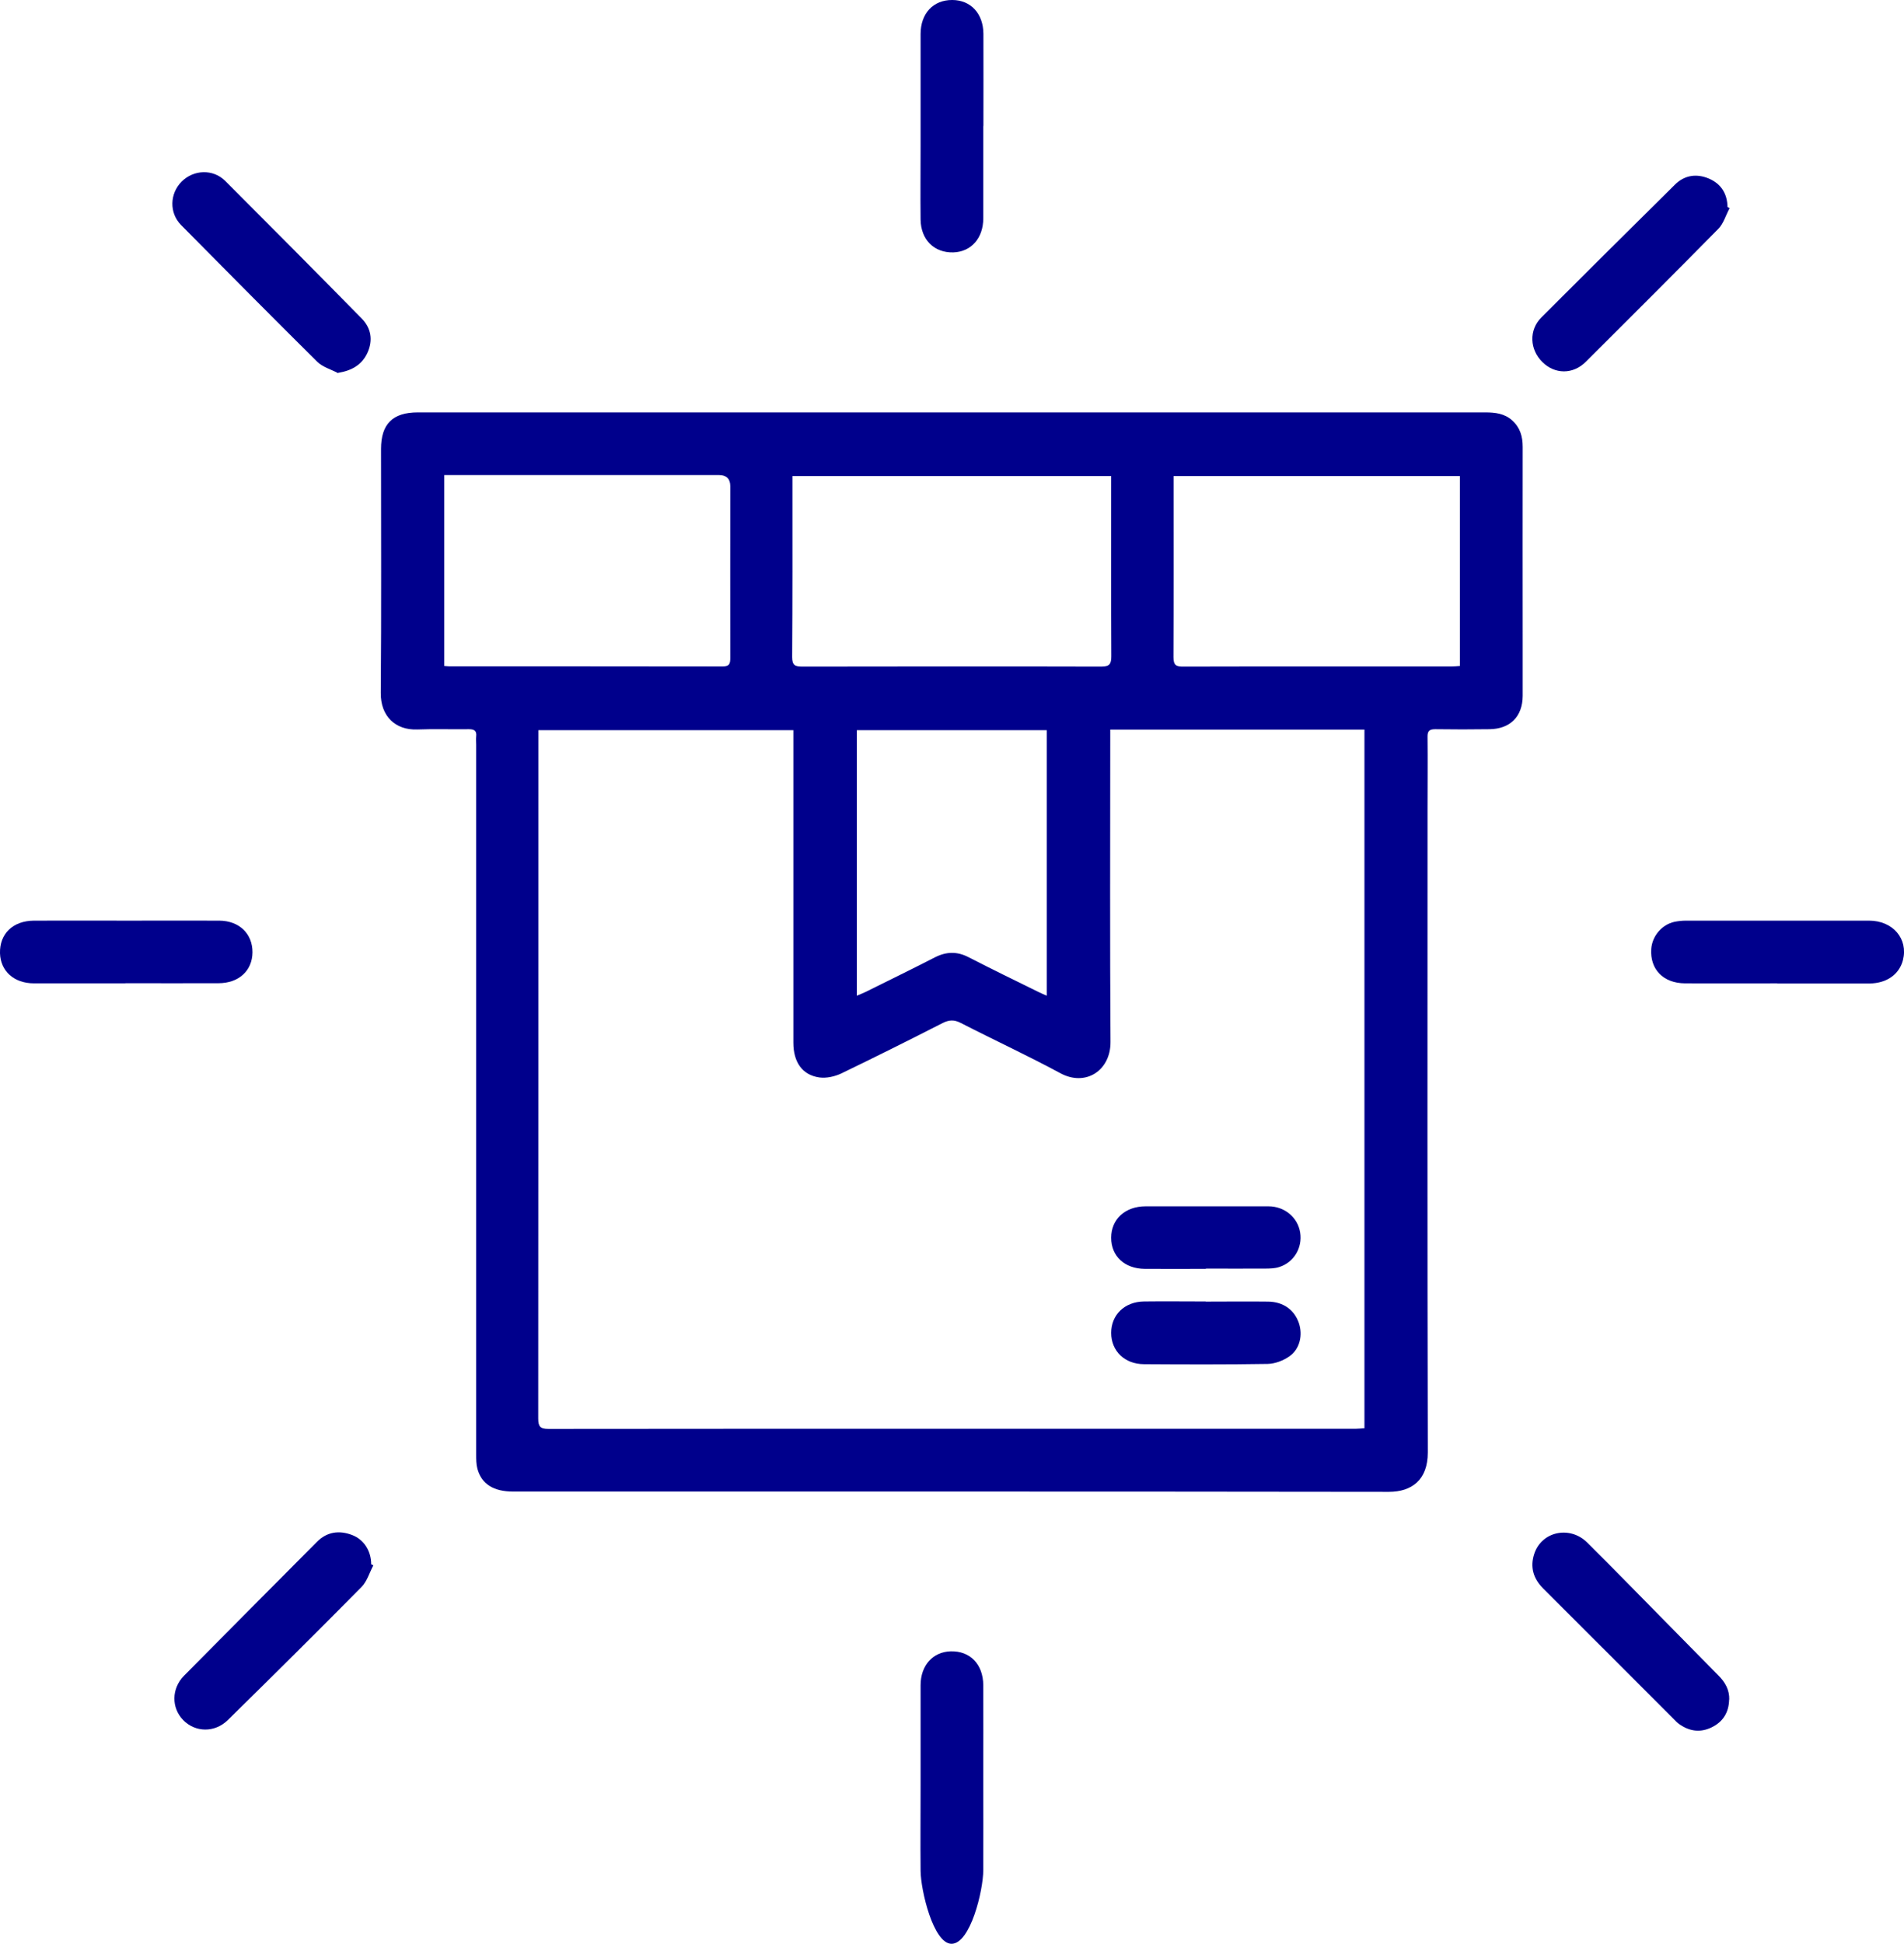
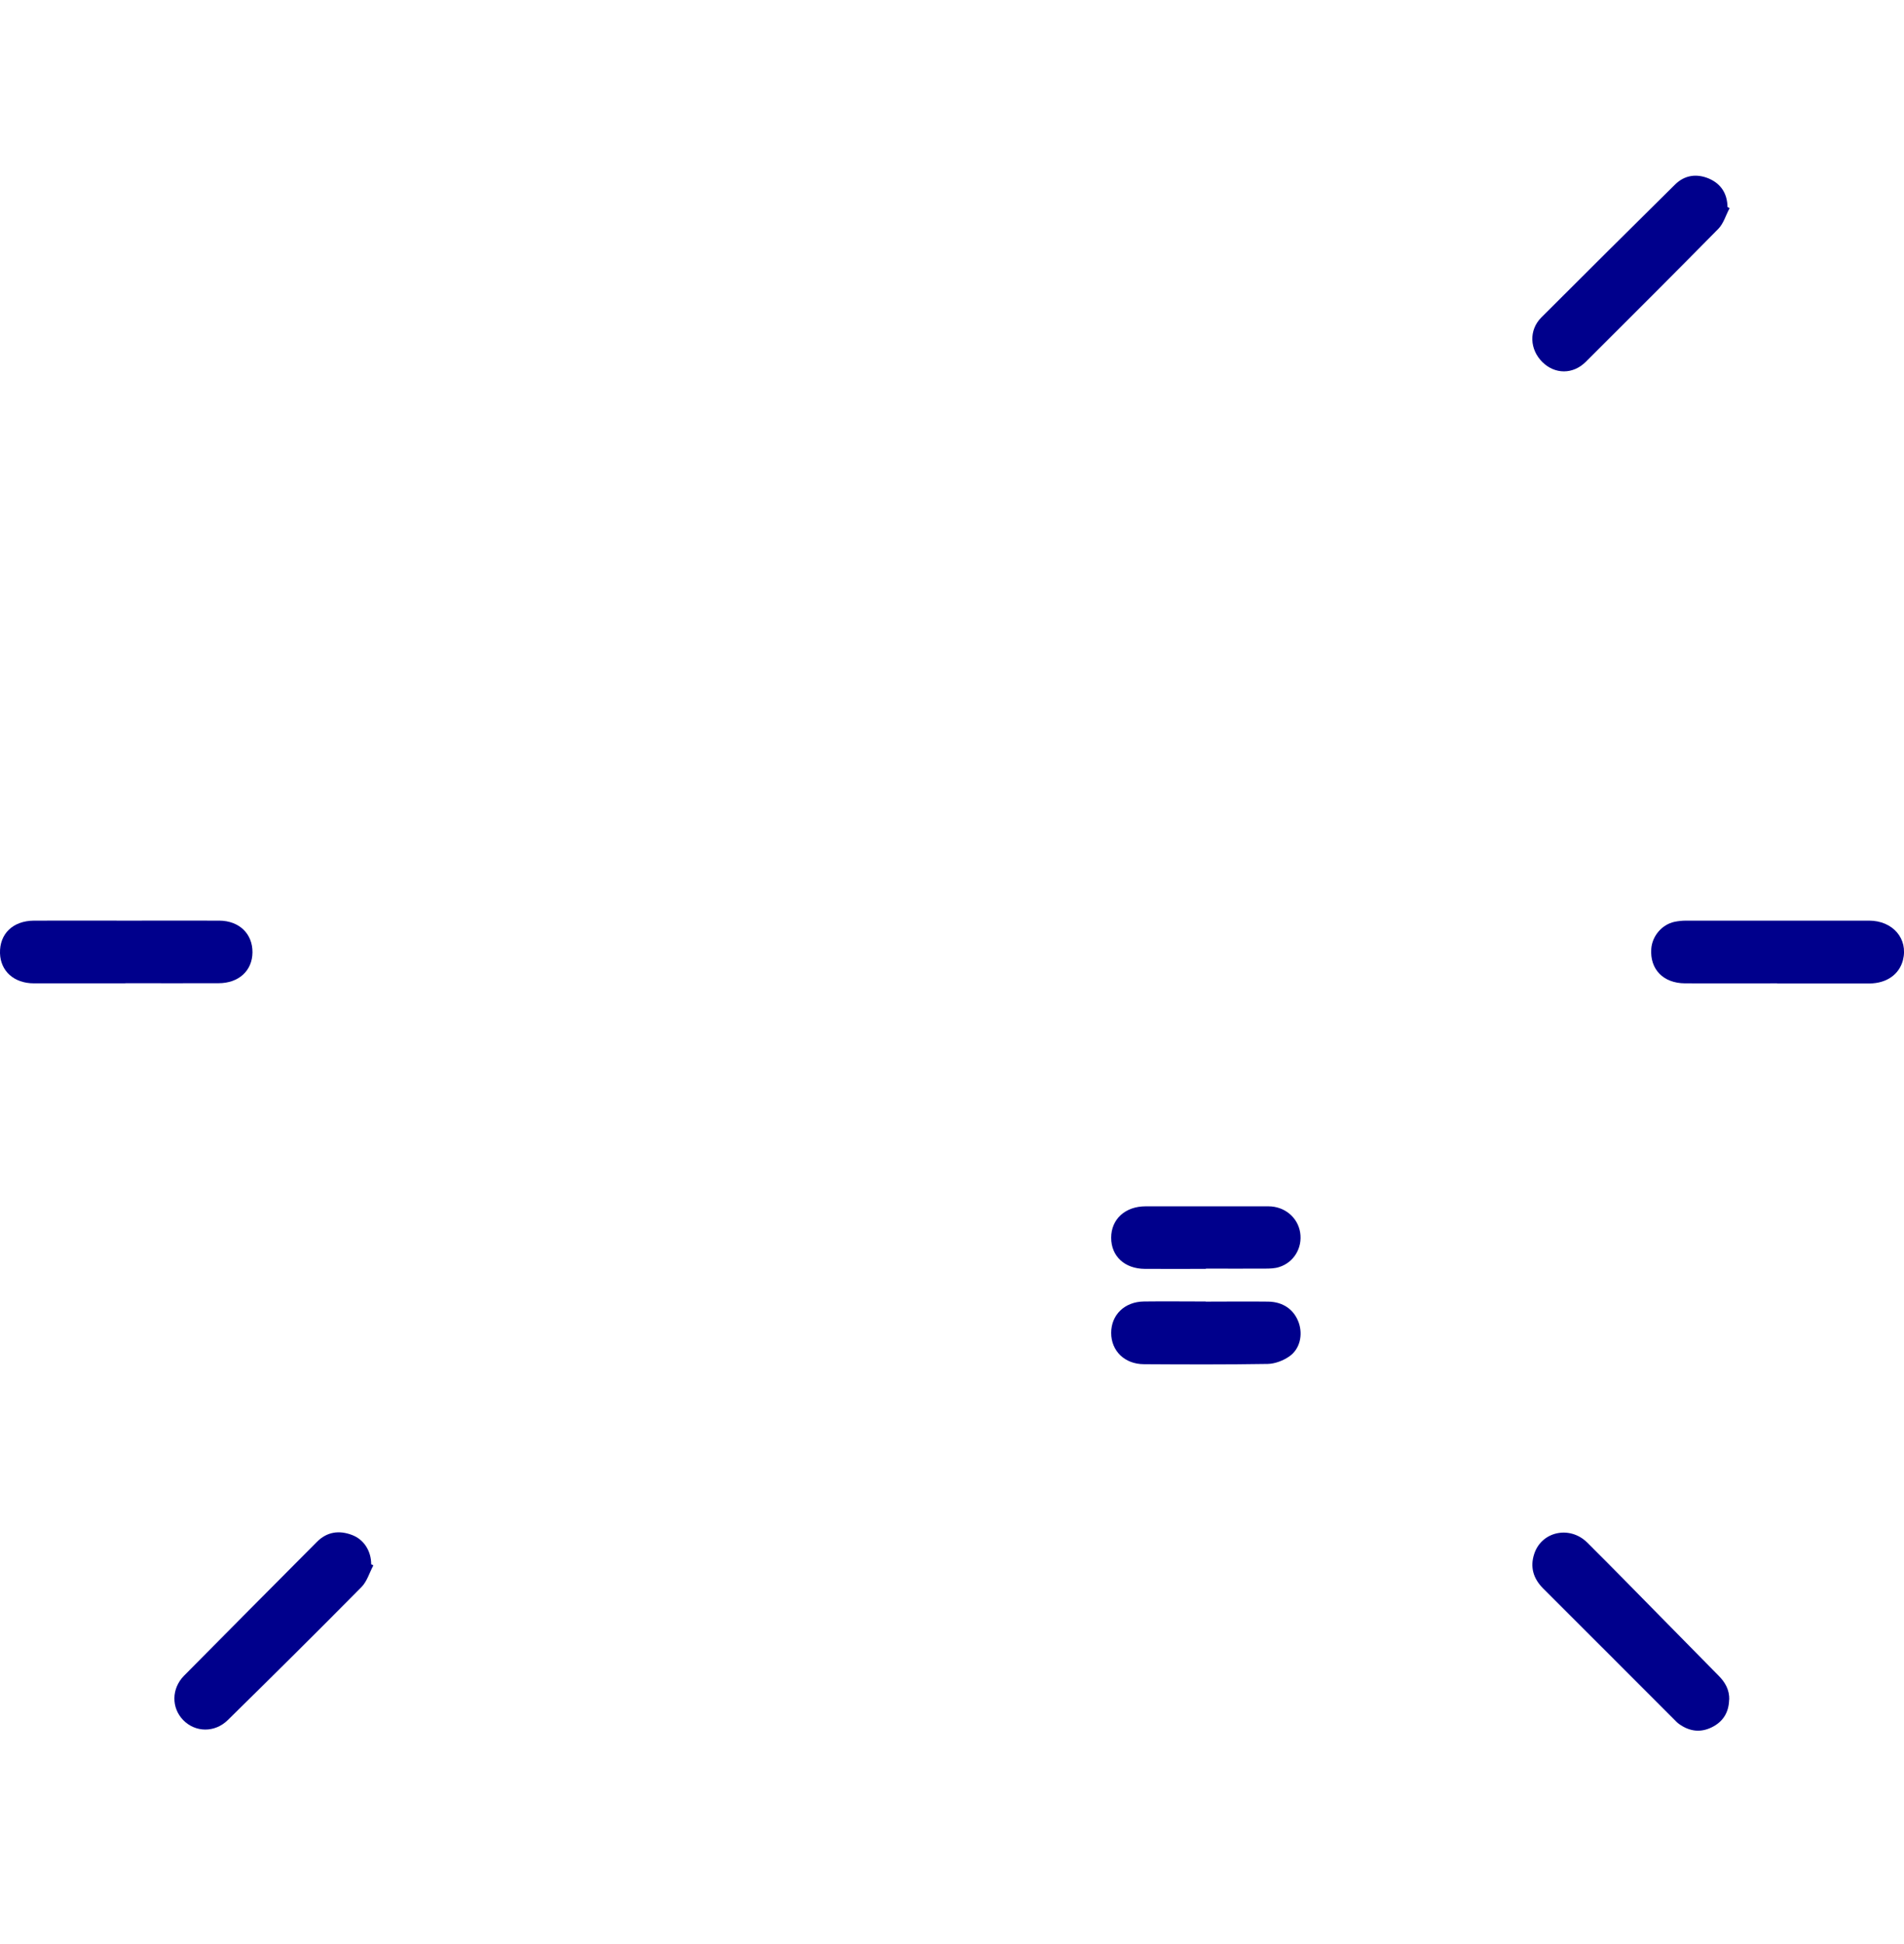
<svg xmlns="http://www.w3.org/2000/svg" viewBox="0 0 143.06 146.03">
  <defs>
    <style>.d{fill:#00008c;}</style>
  </defs>
  <g id="a" />
  <g id="b">
    <g id="c">
      <g>
-         <path class="d" d="M71.53,30.98c13.36,0,26.72,0,40.07,0,.74,0,1.44,.08,2.02,.6,.6,.54,.79,1.21,.79,2-.01,4.94,0,9.88,0,14.82,0,1.29,0,2.59,0,3.88-.01,1.55-.94,2.48-2.5,2.5-1.36,.02-2.71,.02-4.07,0-.44,0-.59,.13-.58,.58,.02,1.8,0,3.6,0,5.41,0,16.11-.02,32.23,.02,48.34,0,2.06-1.2,2.96-2.93,2.96-21.92-.03-43.85-.02-65.77-.02-1.49,0-2.39-.55-2.71-1.72-.09-.34-.09-.71-.09-1.07,0-17.77,0-35.54,0-53.3,0-.21-.02-.43,0-.64,.05-.43-.15-.54-.55-.54-1.29,.02-2.59-.03-3.88,.02-1.63,.06-2.76-.99-2.74-2.75,.05-6.11,.02-12.21,.02-18.32,0-1.88,.87-2.75,2.77-2.75,13.38,0,26.76,0,40.14,0Zm11.89,23.83v.89c0,7.53-.03,15.06,.02,22.58,.01,2.14-1.87,3.37-3.77,2.34-2.46-1.33-5-2.5-7.49-3.78-.49-.25-.87-.23-1.35,.01-2.53,1.29-5.07,2.56-7.62,3.79-.49,.23-1.11,.37-1.64,.3-1.29-.18-1.96-1.15-1.96-2.62,0-7.55,0-15.1,0-22.65v-.82h-19.16v.69c0,17.01,0,34.01-.01,51.02,0,.61,.16,.78,.77,.78,20.21-.02,40.42-.01,60.63-.01,.22,0,.45-.03,.68-.04V54.81h-19.1Zm.07-19.05h-23.95v.69c0,4.3,.01,8.61-.02,12.91,0,.62,.22,.72,.77,.72,7.48-.01,14.97-.02,22.45,0,.63,0,.76-.2,.76-.79-.02-4.26-.01-8.52-.01-12.78v-.75Zm-50.11-.06v14.33c.16,.01,.27,.03,.37,.03,6.85,0,13.69,0,20.54,.01,.51,0,.58-.21,.58-.64-.01-4.3,0-8.61,0-12.91q0-.82-.83-.83c-6.63,0-13.27,0-19.9,0h-.76Zm76.31,.06h-21.51v.69c0,4.3,.01,8.61-.01,12.91,0,.62,.21,.73,.76,.72,6.7-.02,13.4,0,20.09-.01,.22,0,.44-.02,.67-.04v-14.27Zm-45.31,39.04c.25-.11,.44-.18,.63-.27,1.74-.87,3.5-1.72,5.23-2.61,.86-.44,1.68-.46,2.54-.01,1.75,.9,3.52,1.76,5.29,2.63,.18,.09,.36,.16,.58,.26v-19.95h-14.27v19.96Z" />
-         <path class="d" d="M73.88,9.47c0,2.31,0,4.62,0,6.93,0,1.5-.92,2.52-2.25,2.56-1.44,.04-2.44-.95-2.46-2.47-.02-1.82,0-3.65,0-5.47,0-2.82,0-5.64,0-8.46,0-1.56,.96-2.57,2.38-2.56,1.38,0,2.33,1.01,2.34,2.54,.01,2.31,0,4.62,0,6.93Z" />
        <path class="d" d="M9.42,73.87c-2.29,0-4.58,0-6.87,0-1.5,0-2.51-.92-2.55-2.26-.04-1.46,.97-2.44,2.55-2.45,2.4-.01,4.79,0,7.19,0,2.25,0,4.49-.01,6.74,0,1.5,.01,2.5,.99,2.49,2.38-.01,1.38-1.03,2.32-2.55,2.32-2.33,.01-4.66,0-7,0Z" />
        <path class="d" d="M133.53,73.87c-2.31,0-4.62,.01-6.93,0-1.63-.01-2.64-1.06-2.53-2.59,.07-.96,.79-1.82,1.74-2.03,.29-.06,.59-.09,.88-.09,4.58,0,9.16,0,13.74,0,1.8,0,2.96,1.37,2.55,2.97-.28,1.07-1.22,1.74-2.51,1.75-2.31,0-4.62,0-6.93,0Z" />
-         <path class="d" d="M73.88,133.54c0,2.31,.01,4.62,0,6.93,0,1.55-.97,5.56-2.39,5.55-1.36-.01-2.31-4.01-2.32-5.49-.02-2.12,0-4.24,0-6.36,0-2.52,0-5.05,0-7.57,0-1.5,.93-2.51,2.26-2.55,1.46-.04,2.44,.97,2.45,2.55,.01,2.31,0,4.62,0,6.93Z" />
        <path class="d" d="M28.05,117.6c-.29,.54-.47,1.19-.88,1.61-3.32,3.36-6.68,6.69-10.05,10-.98,.97-2.45,.94-3.36,0-.89-.92-.88-2.36,.06-3.32,3.32-3.36,6.66-6.71,9.99-10.06,.75-.76,1.67-.89,2.64-.52,.9,.34,1.44,1.21,1.44,2.2l.16,.08Z" />
-         <path class="d" d="M25.4,28.03c-.52-.28-1.15-.45-1.56-.85-3.43-3.4-6.83-6.83-10.23-10.27-.91-.92-.86-2.37,.04-3.27,.9-.9,2.36-.96,3.27-.05,3.43,3.43,6.85,6.87,10.25,10.33,.72,.73,.87,1.64,.44,2.58-.41,.89-1.14,1.33-2.2,1.51Z" />
        <path class="d" d="M129.92,127.68c-.02,.95-.45,1.66-1.31,2.08-.86,.42-1.68,.3-2.45-.25-.14-.1-.25-.22-.37-.34-3.28-3.28-6.56-6.57-9.84-9.84-.75-.75-1-1.62-.67-2.61,.56-1.69,2.68-2.13,3.98-.84,1.82,1.81,3.61,3.64,5.41,5.47,1.49,1.51,2.97,3.02,4.46,4.53,.5,.5,.82,1.07,.8,1.81Z" />
        <path class="d" d="M129.95,15.65c-.28,.52-.45,1.15-.85,1.55-3.3,3.35-6.63,6.67-9.96,9.99-.96,.95-2.31,.93-3.24,.02-.97-.95-1.04-2.41-.09-3.36,3.34-3.34,6.69-6.67,10.05-9.99,.72-.71,1.62-.83,2.53-.45,.92,.39,1.39,1.13,1.41,2.14l.16,.09Z" />
        <path class="d" d="M90.59,97.78c1.57,0,3.14-.02,4.71,0,1.13,.02,1.95,.62,2.29,1.6,.31,.91,.08,1.96-.71,2.51-.46,.32-1.08,.56-1.63,.57-3.09,.05-6.19,.04-9.29,.02-1.46,0-2.47-1-2.47-2.35,0-1.35,1-2.34,2.46-2.36,1.55-.02,3.1,0,4.64,0Z" />
-         <path class="d" d="M90.6,95.32c-1.53,0-3.05,.01-4.58,0-1.52-.01-2.53-.95-2.53-2.34,0-1.39,1.05-2.36,2.59-2.36,3.07,0,6.15,0,9.22,0,1.23,0,2.21,.84,2.39,1.97,.18,1.15-.47,2.24-1.57,2.59-.33,.11-.71,.12-1.06,.12-1.48,.01-2.97,0-4.45,0Z" />
+         <path class="d" d="M90.6,95.32c-1.53,0-3.05,.01-4.58,0-1.52-.01-2.53-.95-2.53-2.34,0-1.39,1.05-2.36,2.59-2.36,3.07,0,6.15,0,9.22,0,1.23,0,2.21,.84,2.39,1.97,.18,1.15-.47,2.24-1.57,2.59-.33,.11-.71,.12-1.06,.12-1.48,.01-2.97,0-4.45,0" />
      </g>
    </g>
  </g>
</svg>